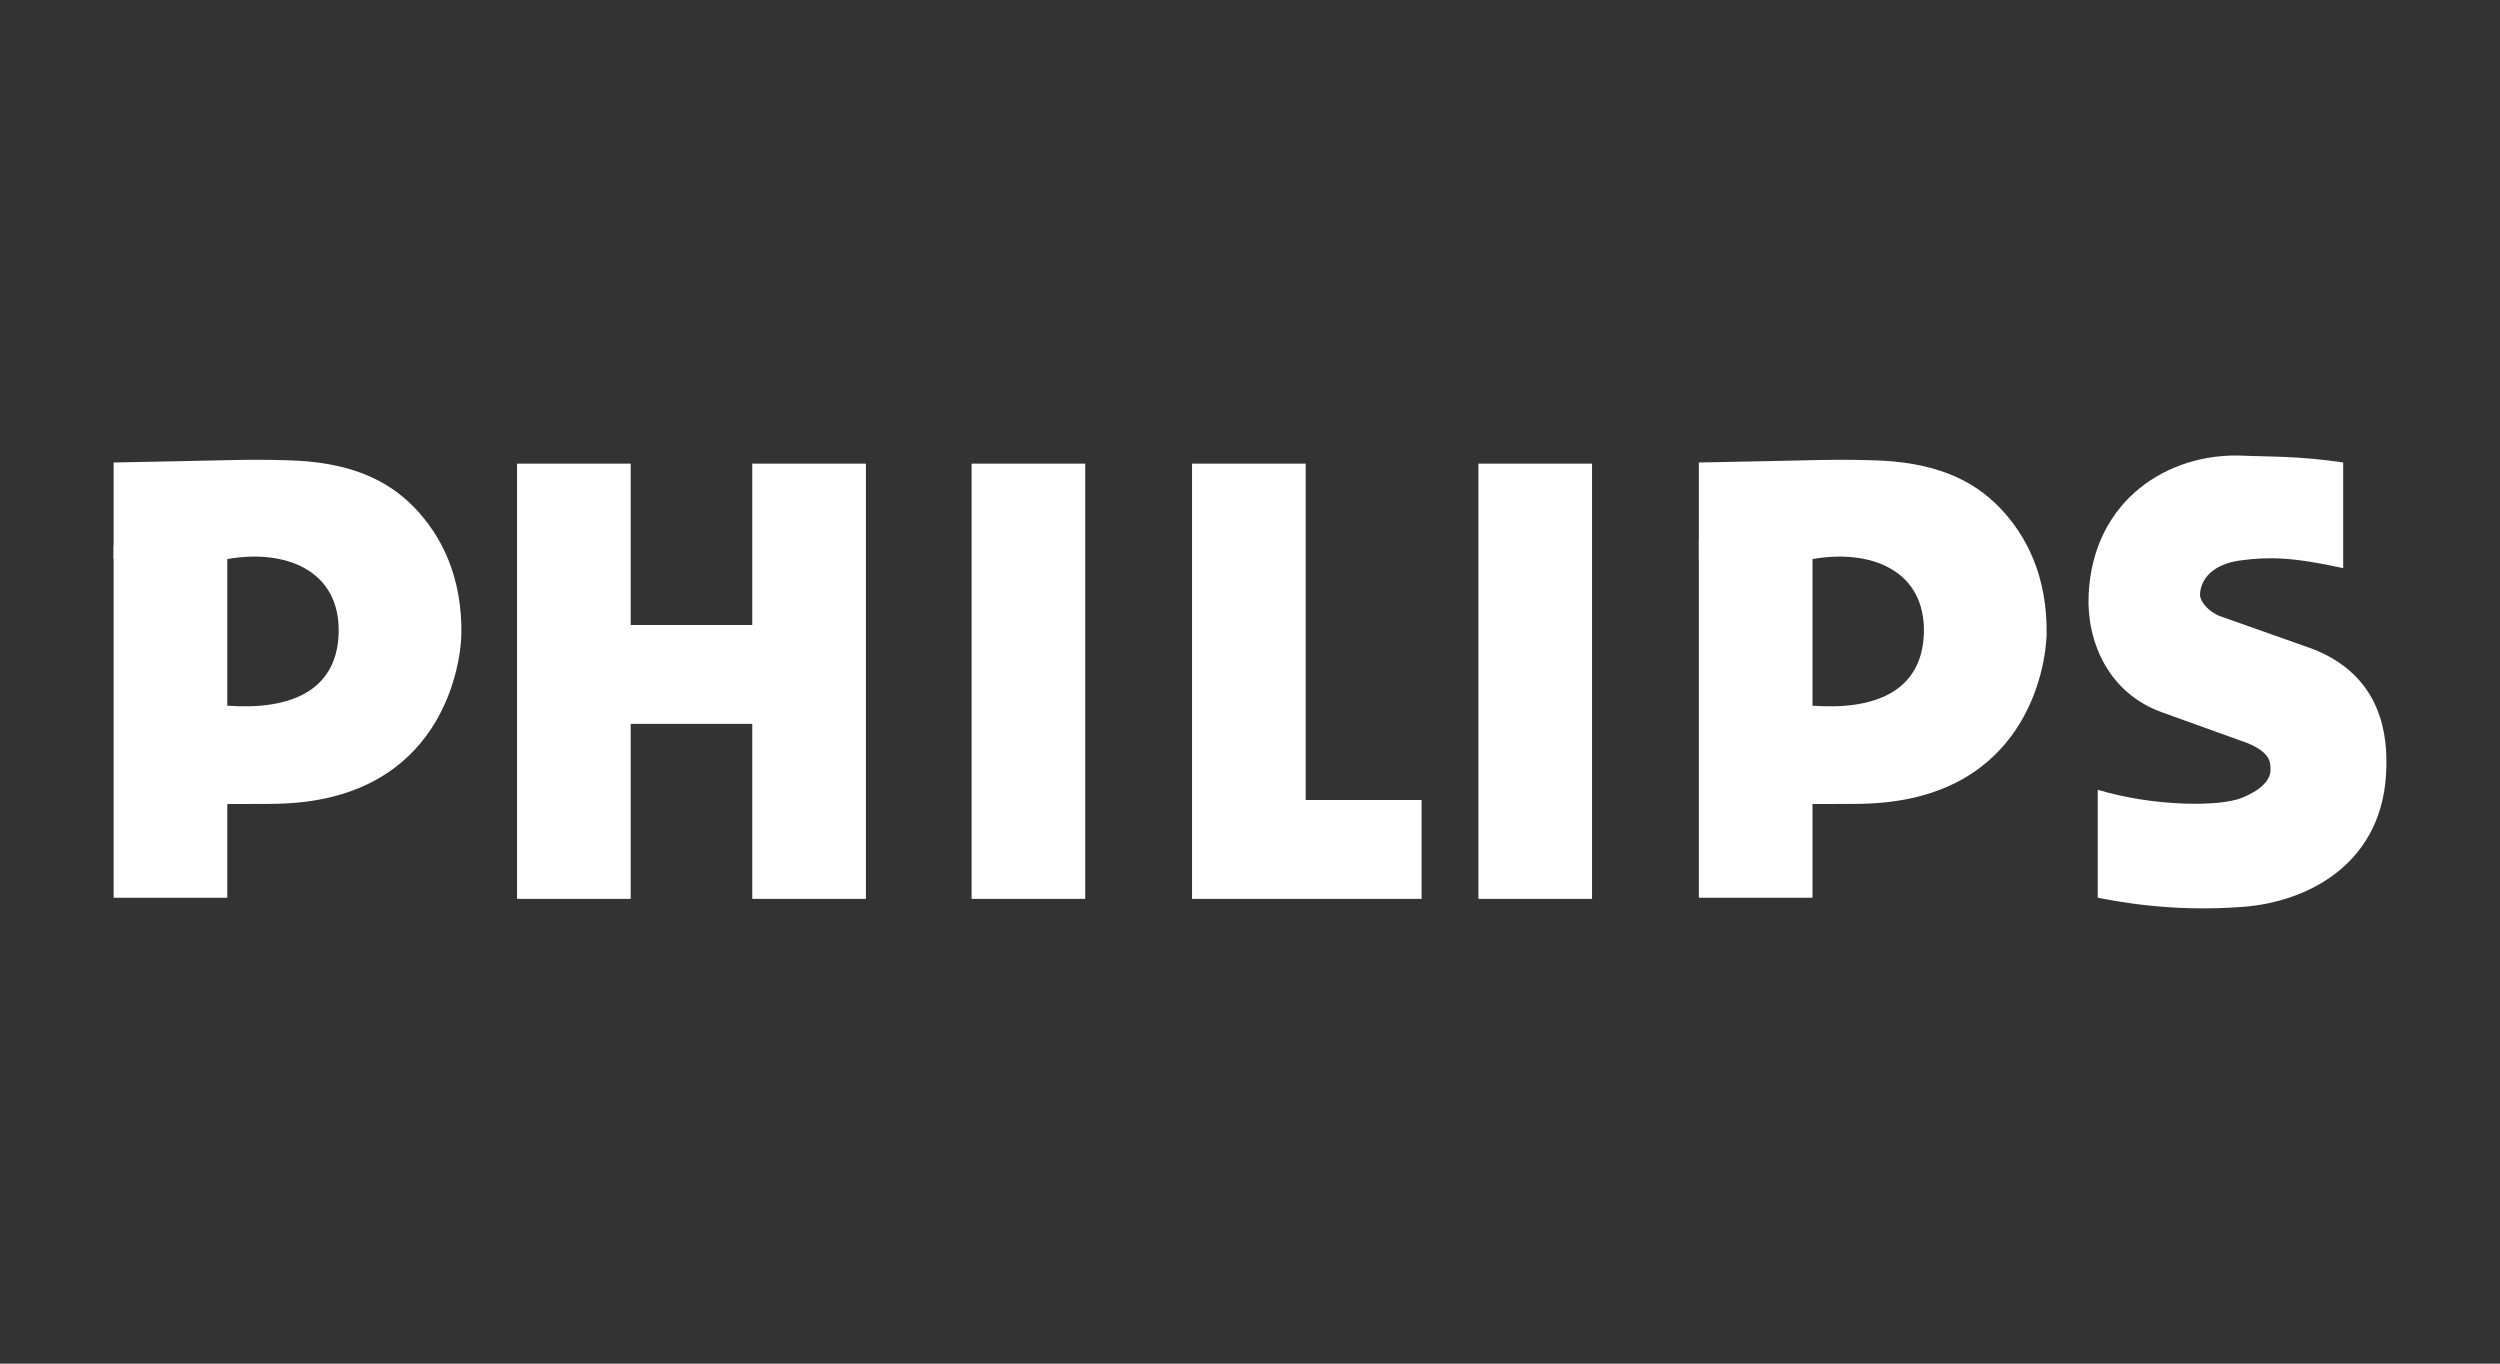
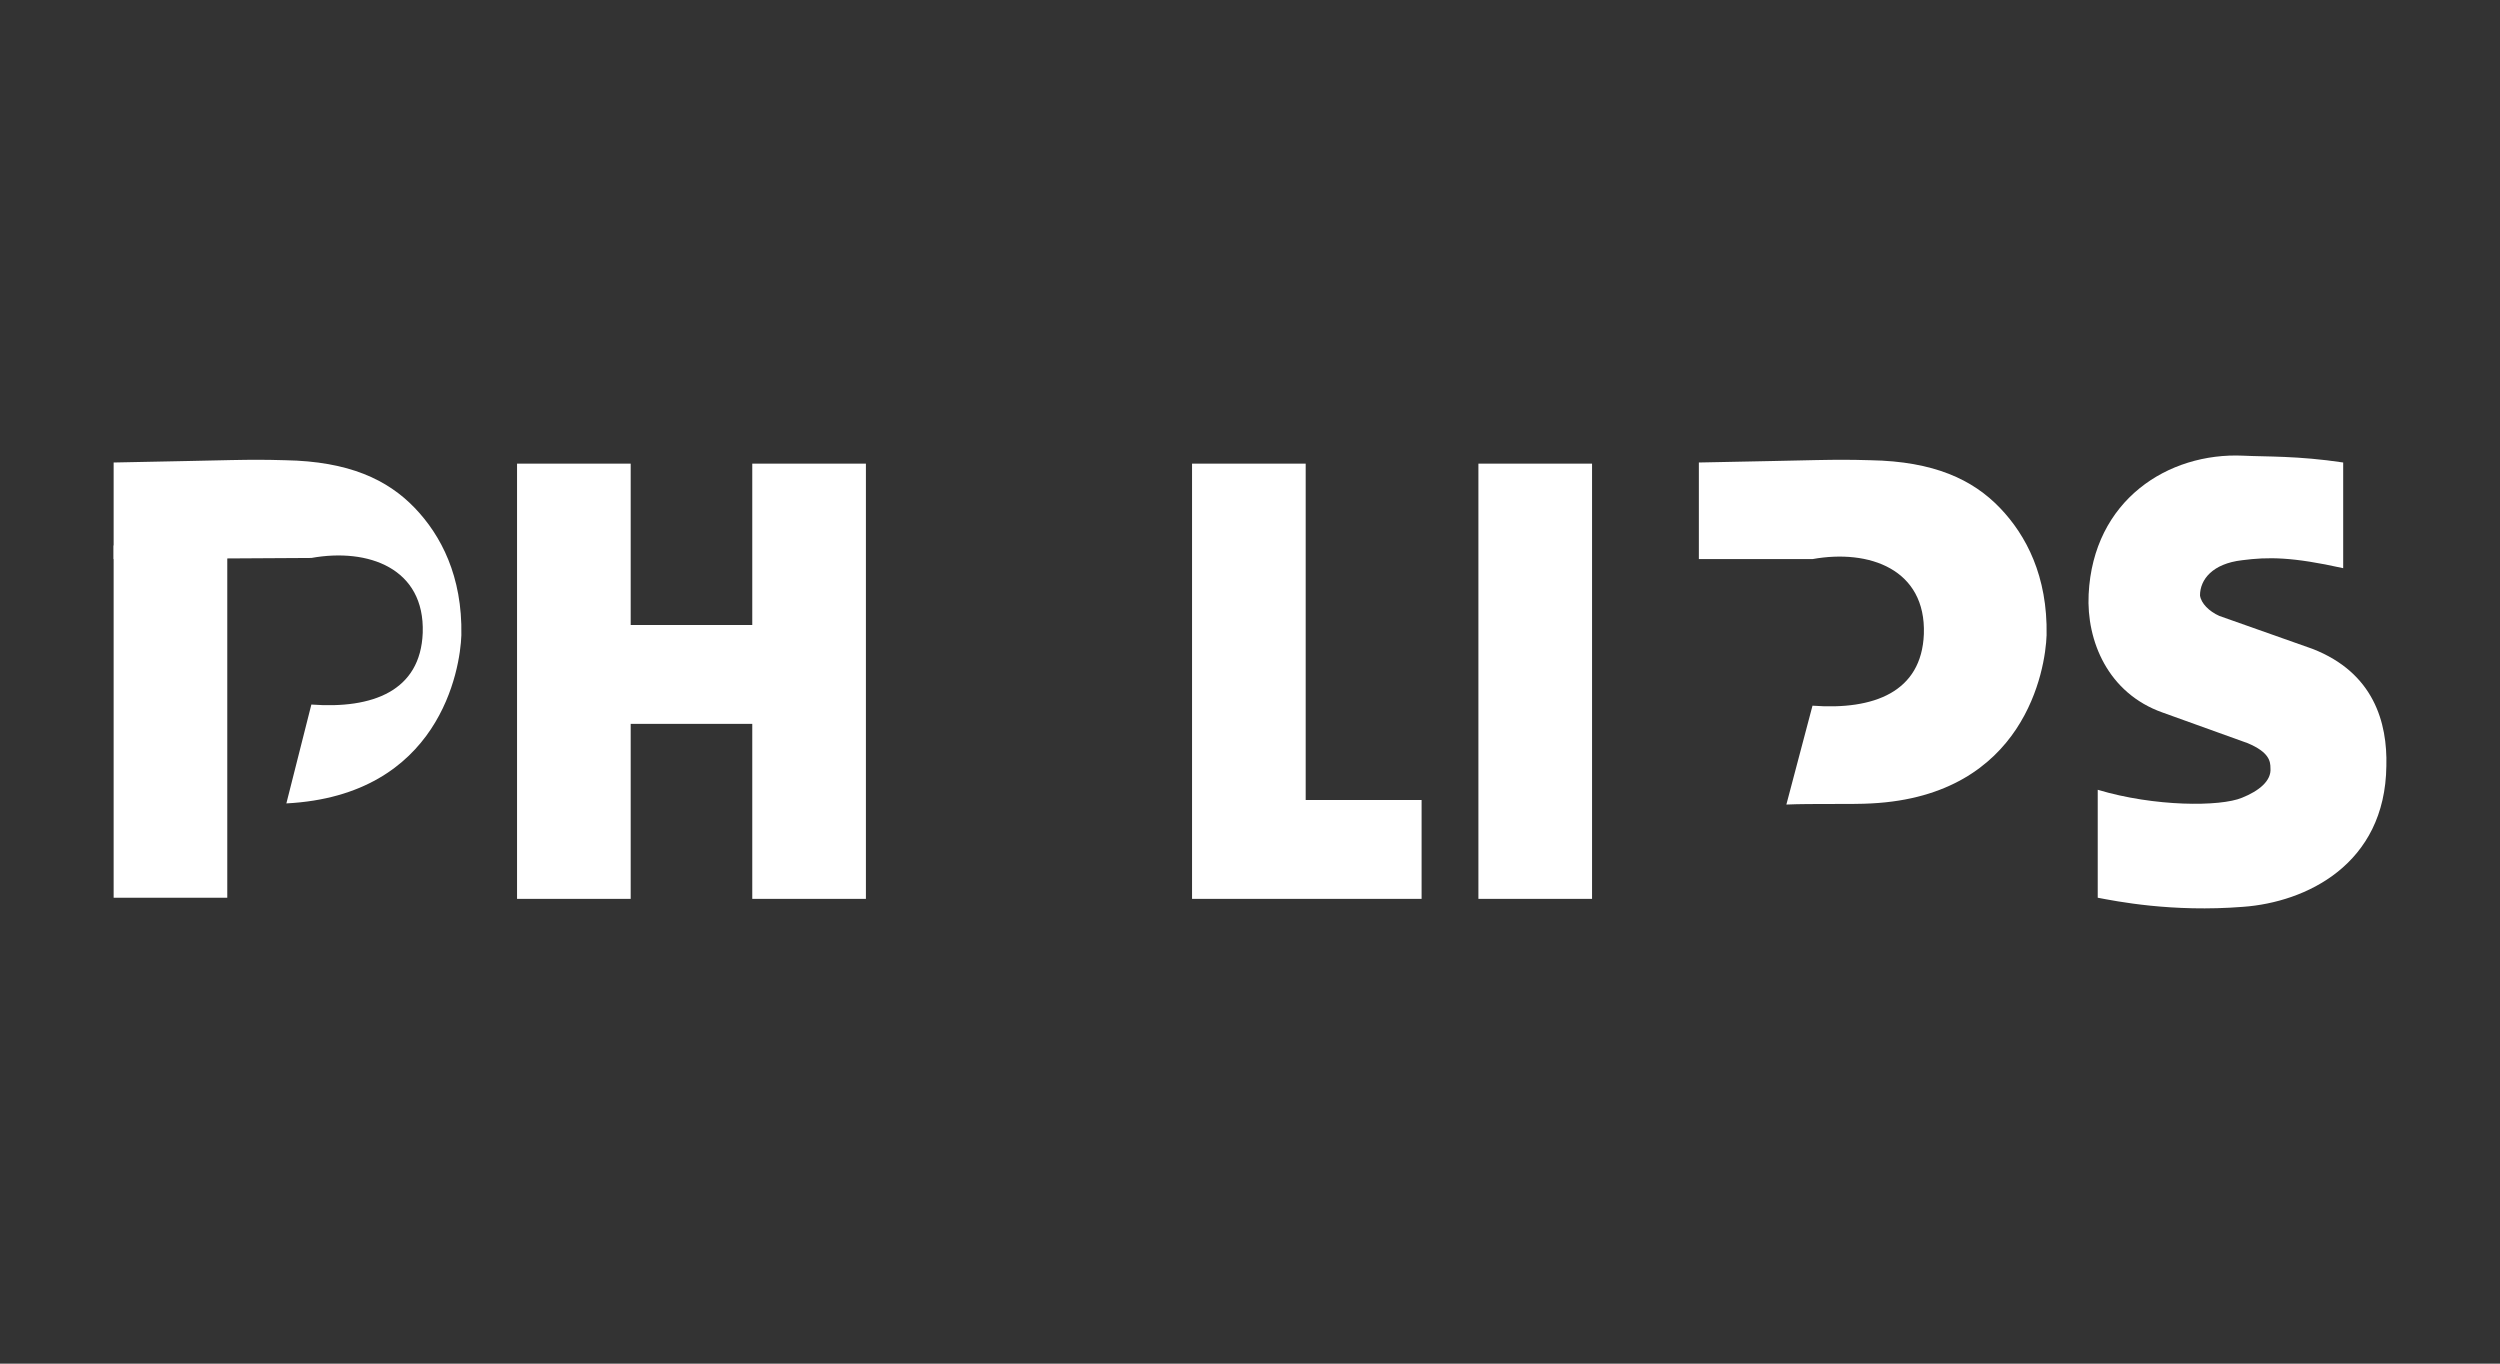
<svg xmlns="http://www.w3.org/2000/svg" version="1.1" id="svg3317" x="0px" y="0px" viewBox="0 0 220 120" enable-background="new 0 0 220 120" xml:space="preserve">
  <rect x="0" y="0" width="220" height="120" fill="#333333" stroke="none" />
  <path id="path3" fill="#FFFFFF" d="M149.5,49.2v-8.5c11-0.2,11.5-0.3,15.1-0.2c5.6,0.1,9,1.7,11.4,4.2c2.3,2.4,4.2,6,4.1,11.2  c-0.1,3-1.9,14.1-15.4,14.8c-1.6,0.1-5.2,0-7.5,0.1l2.3-8.7c5.4,0.4,9.6-1.2,9.8-6.3c0.2-5.7-4.8-7.5-9.8-6.6L149.5,49.2" />
-   <polyline id="polyline5" fill="#FFFFFF" points="159.5,79 149.5,79 149.5,47.4 159.5,47.4 159.5,79 " />
  <path id="path7" fill="#FFFFFF" d="M195.3,54.2l8.2,2.9c5.4,2.1,6.6,6.5,6.5,10.3c-0.1,8.7-7.1,12-12.6,12.4  c-6.3,0.5-11.2-0.5-12.8-0.8v-9.5c5,1.5,10.8,1.5,12.7,0.7c1.5-0.6,2.6-1.5,2.5-2.6c0-0.6-0.1-1.4-2-2.2l-7.5-2.7  c-4.8-1.7-6.7-6.3-6.5-10.4c0.4-8.3,7-12.5,13.6-12.2c2,0.1,4.8,0,8.8,0.6V50c-4.5-1-6.6-1-8.9-0.7c-2.6,0.3-3.7,1.7-3.7,3.1  C193.7,53.1,194.4,53.8,195.3,54.2" />
  <polyline id="polyline9" fill="#FFFFFF" points="55.5,55 66.2,55 66.2,40.8 76.2,40.8 76.2,79.1 66.2,79.1 66.2,63.7 55.5,63.7   55.5,79.1 45.5,79.1 45.5,40.8 55.5,40.8 55.5,55 " />
-   <rect id="rect11" x="85.5" y="40.8" fill="#FFFFFF" width="10" height="38.3" />
  <rect id="rect13" x="130.1" y="40.8" fill="#FFFFFF" width="10" height="38.3" />
  <polyline id="polyline15" fill="#FFFFFF" points="114.9,70.4 125.1,70.4 125.1,79.1 104.9,79.1 104.9,40.8 114.9,40.8 114.9,70.4   " />
-   <path id="path17" fill="#FFFFFF" d="M10,49.2v-8.5c11-0.2,11.5-0.3,15.1-0.2c5.6,0.1,9,1.7,11.4,4.2c2.3,2.4,4.2,6,4.1,11.2  c-0.1,3-1.9,14.1-15.4,14.8c-1.6,0.1-5.1,0-7.4,0.1l2.2-8.7c5.4,0.4,9.6-1.2,9.8-6.3c0.2-5.7-4.8-7.5-9.8-6.6L10,49.2" />
+   <path id="path17" fill="#FFFFFF" d="M10,49.2v-8.5c11-0.2,11.5-0.3,15.1-0.2c5.6,0.1,9,1.7,11.4,4.2c2.3,2.4,4.2,6,4.1,11.2  c-0.1,3-1.9,14.1-15.4,14.8l2.2-8.7c5.4,0.4,9.6-1.2,9.8-6.3c0.2-5.7-4.8-7.5-9.8-6.6L10,49.2" />
  <polyline id="polyline19" fill="#FFFFFF" points="20,79 10,79 10,48 20,48.1 20,79 " />
</svg>